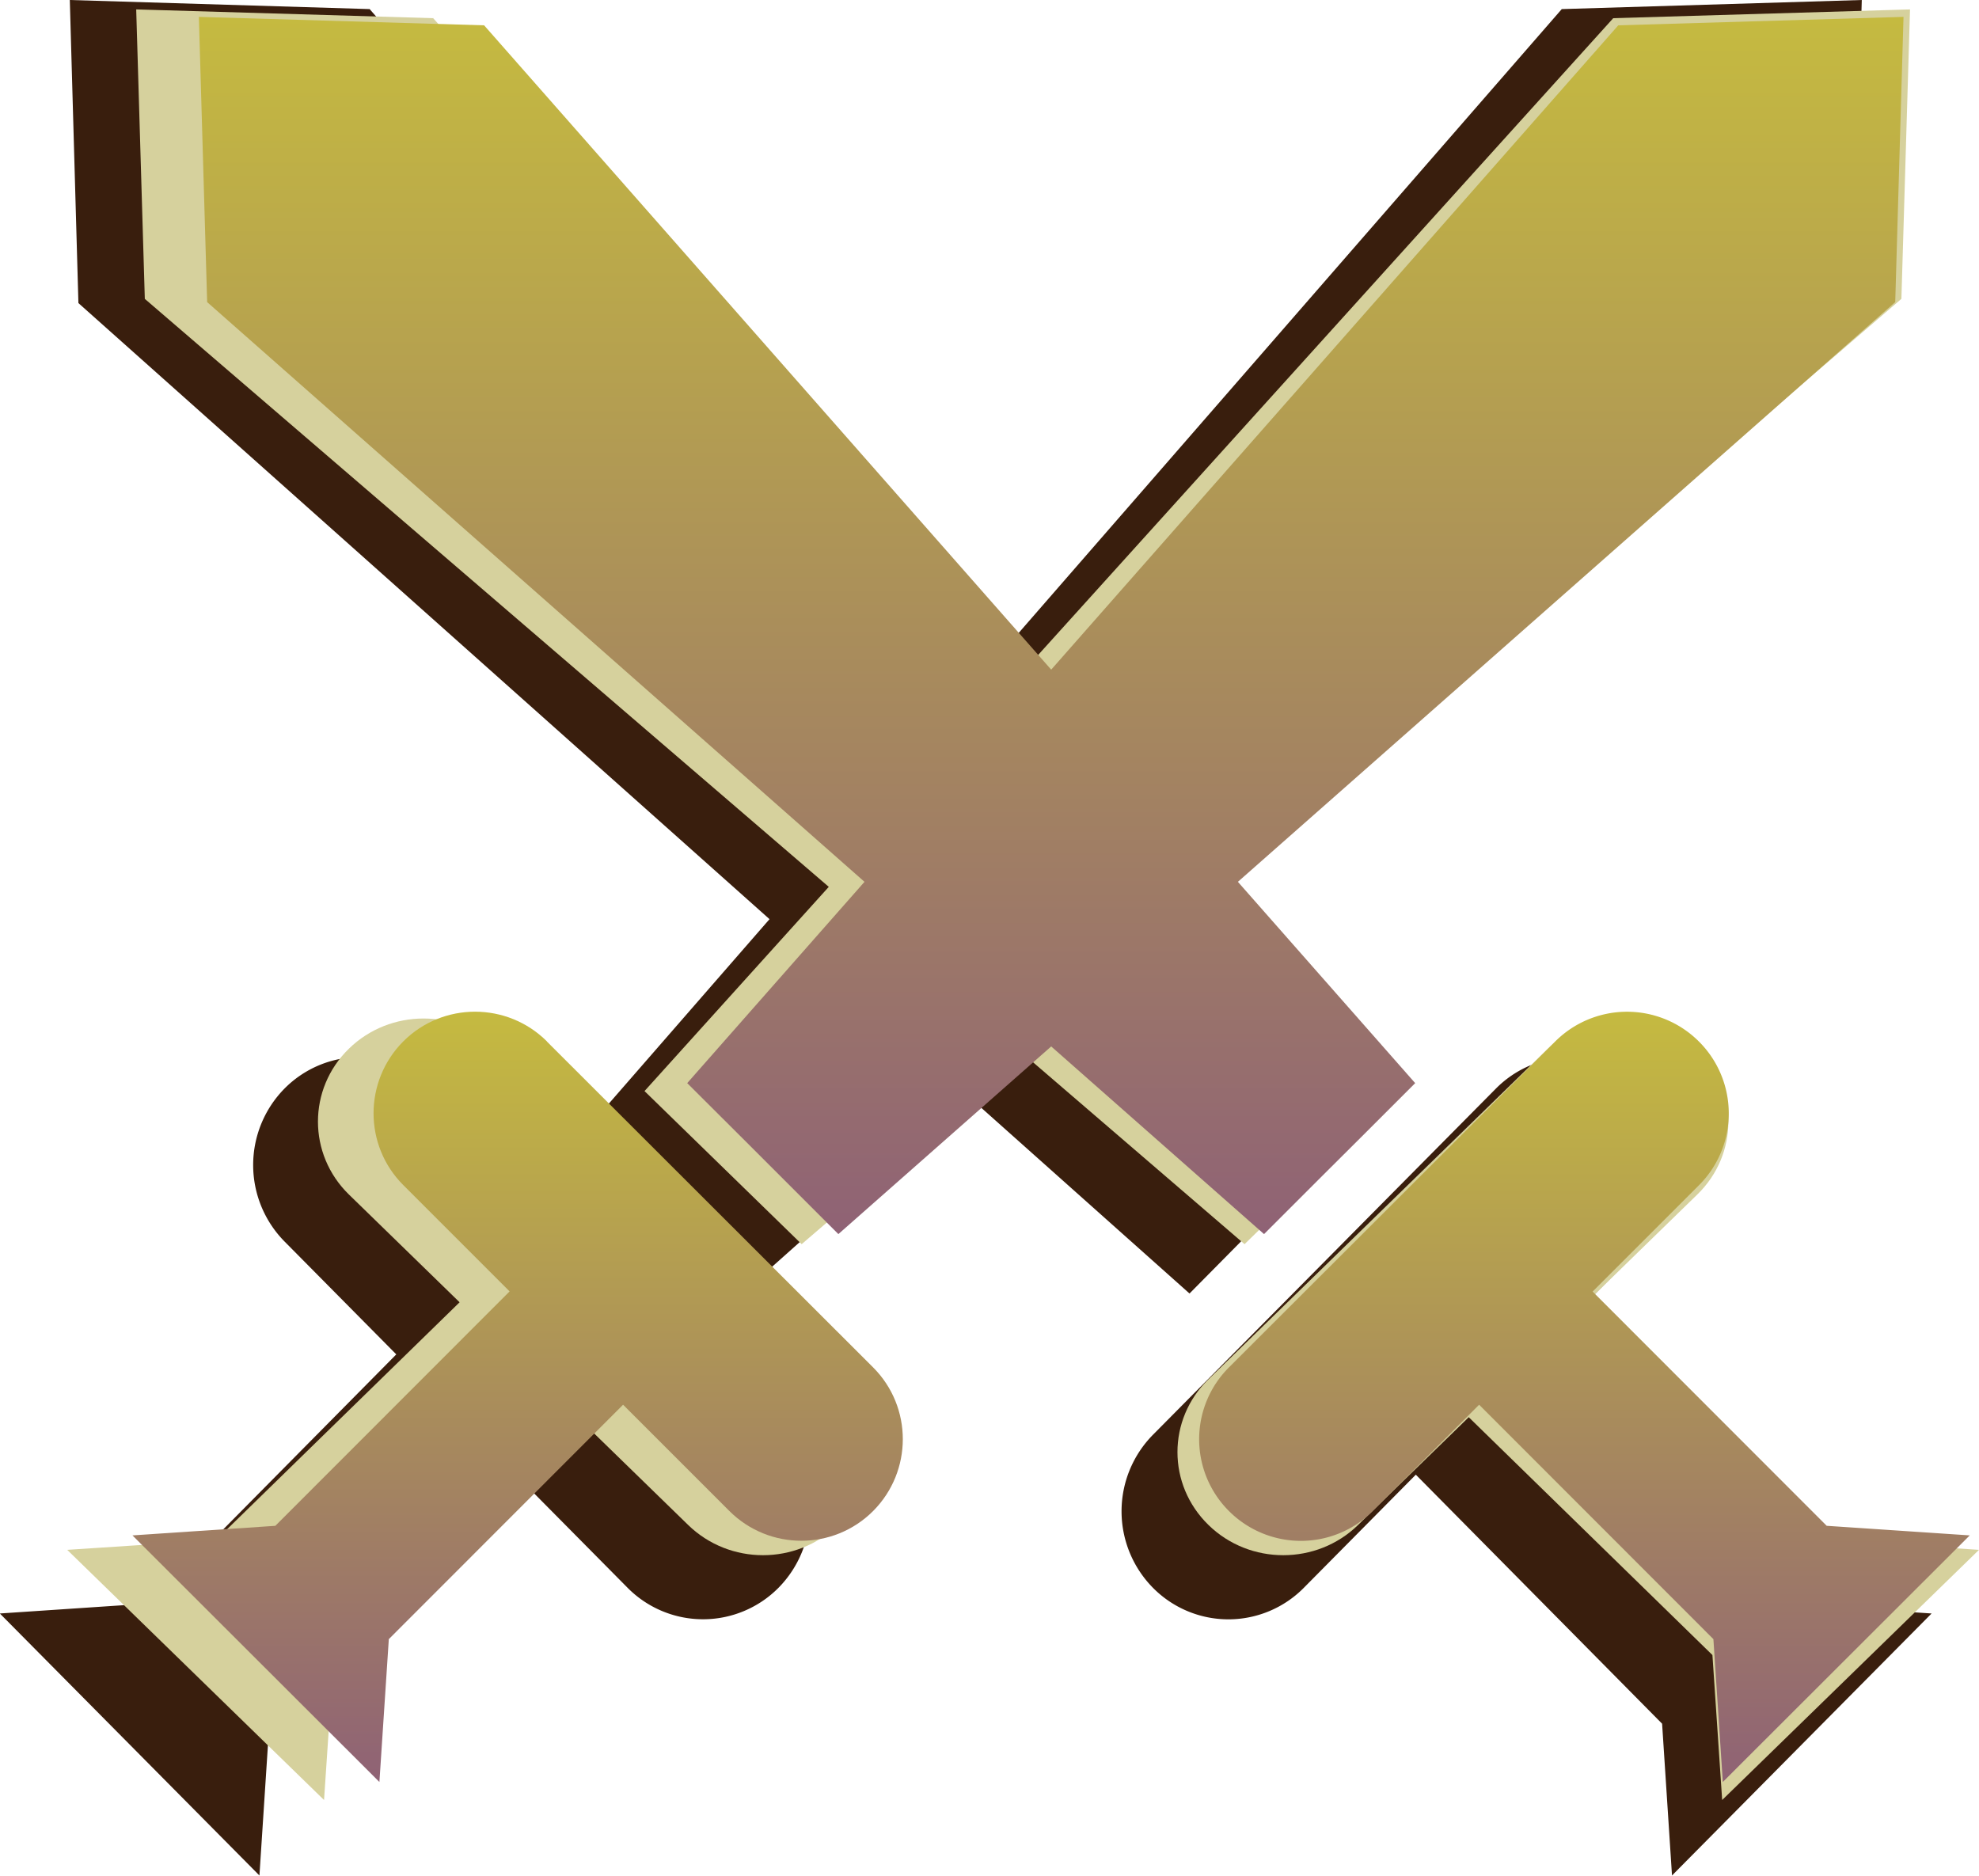
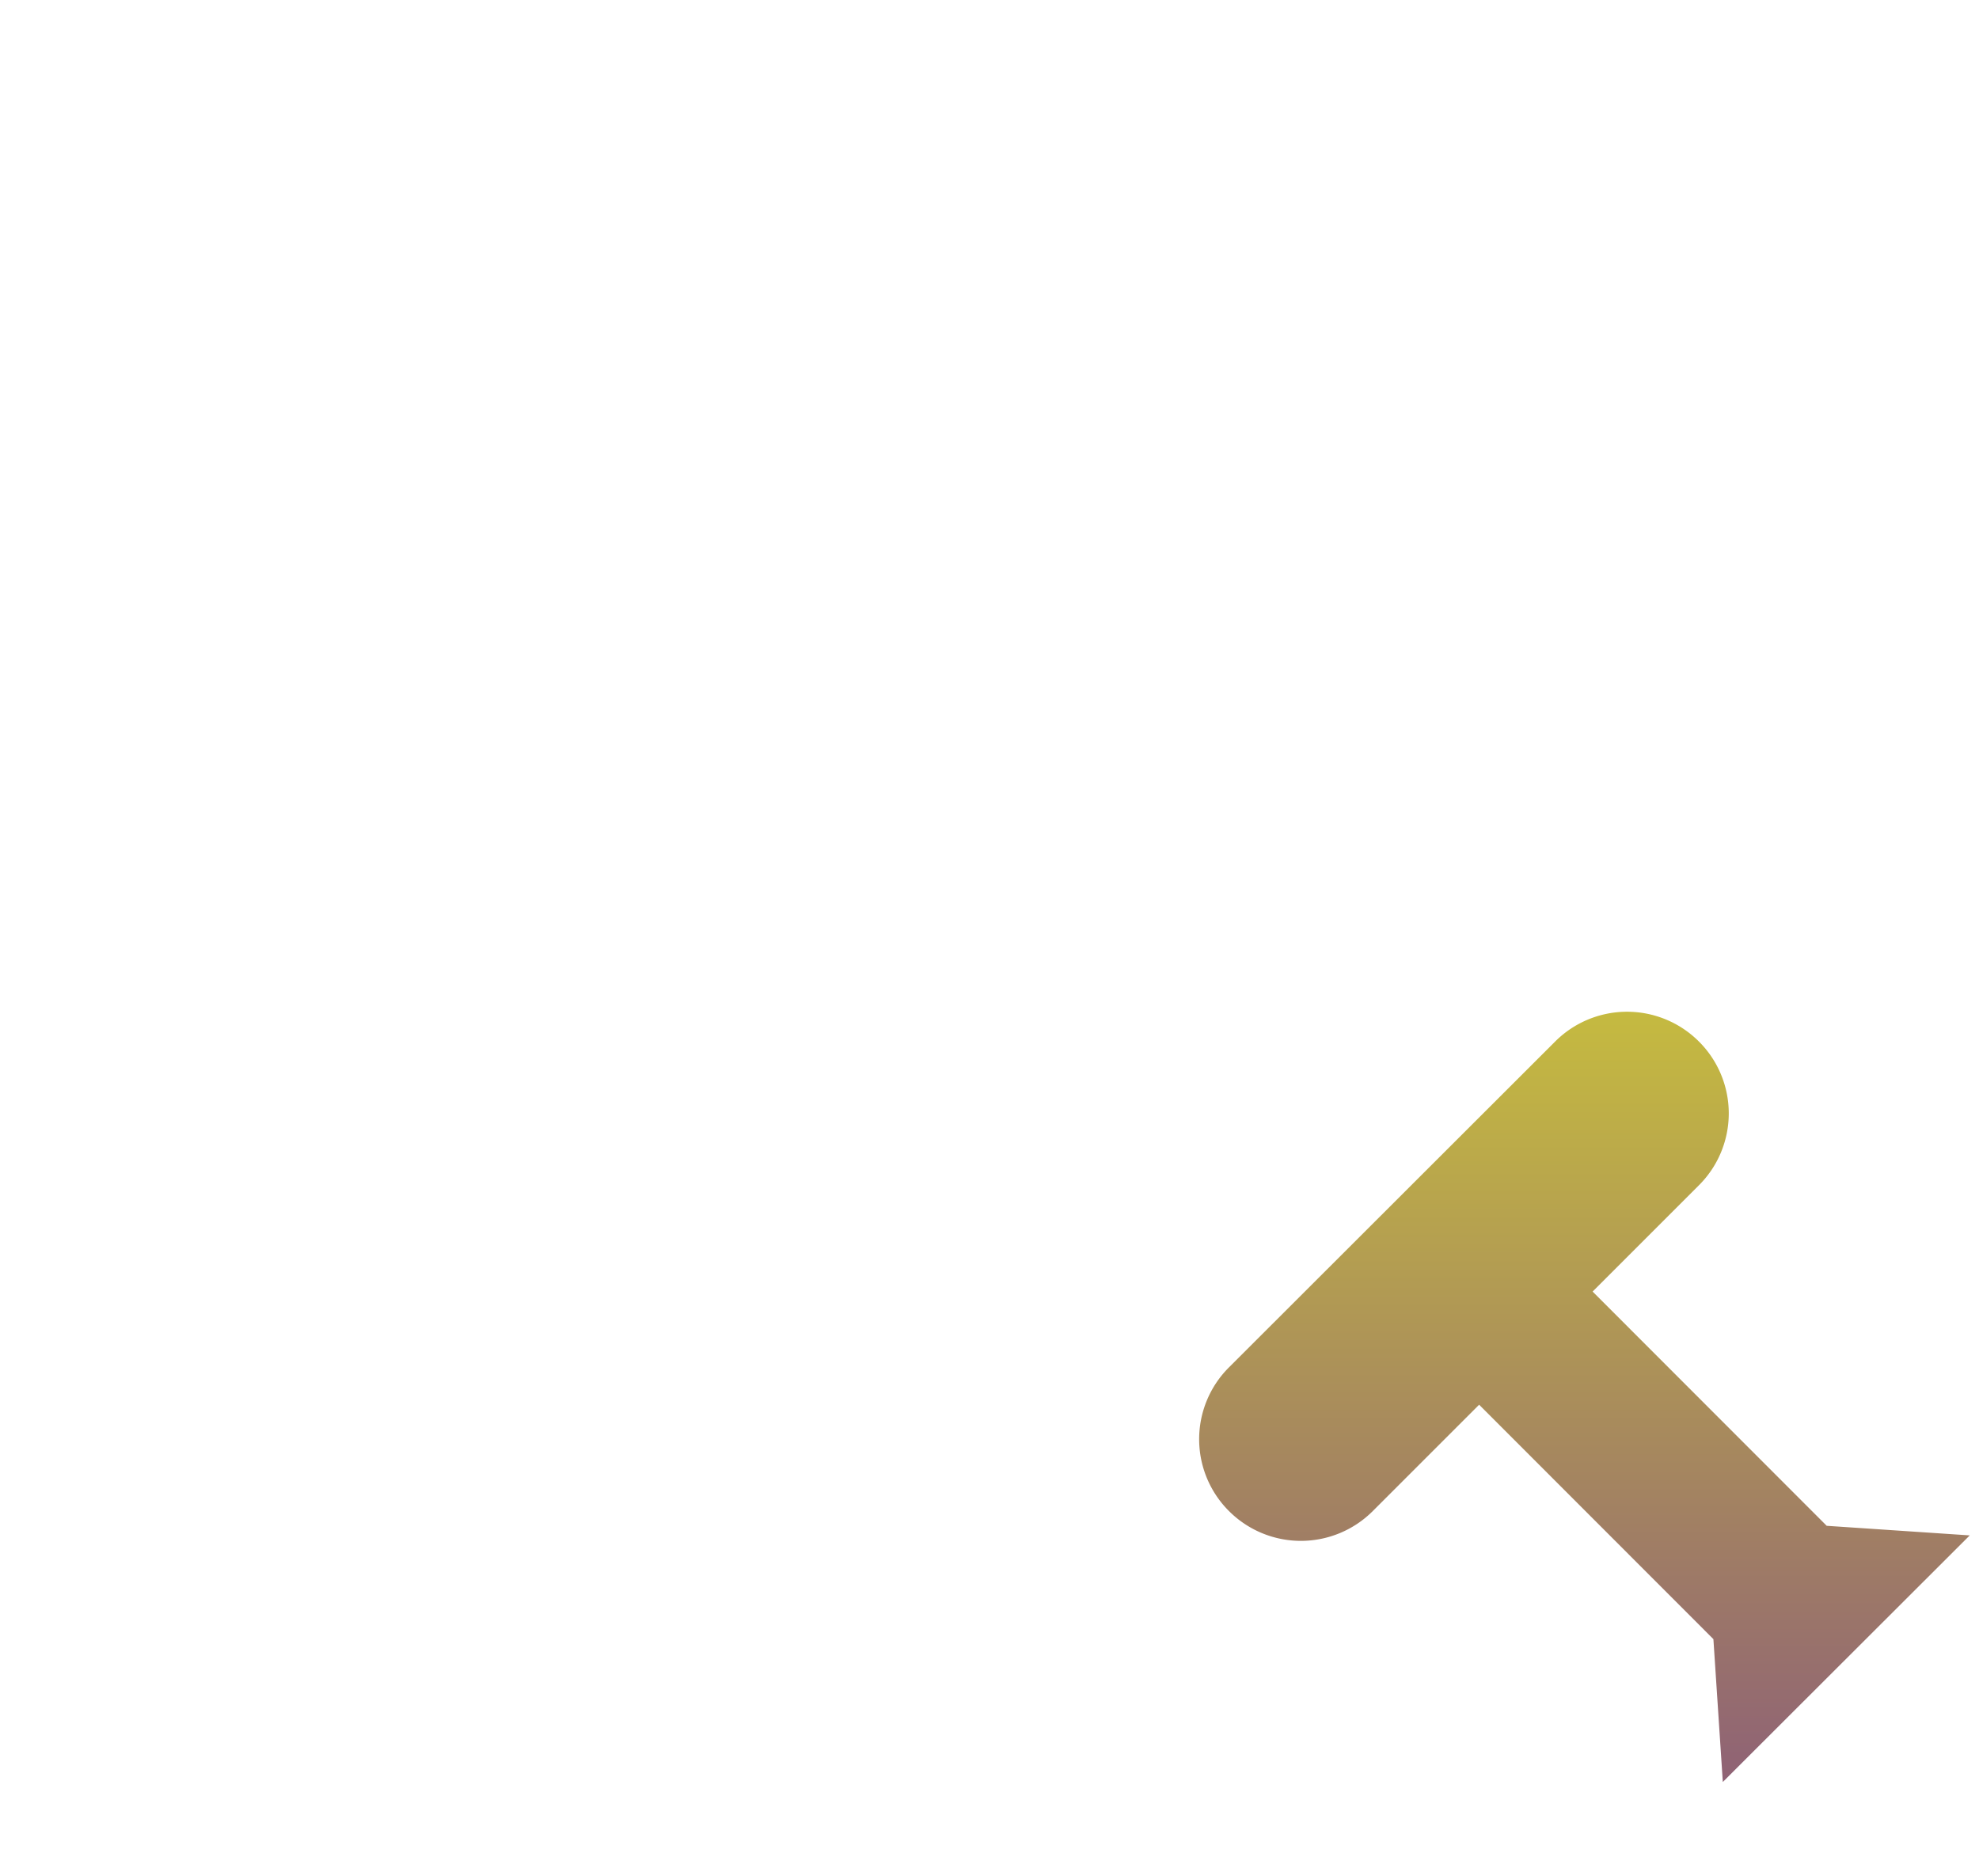
<svg xmlns="http://www.w3.org/2000/svg" xmlns:xlink="http://www.w3.org/1999/xlink" viewBox="0 0 121.9 115.54">
  <defs>
    <linearGradient id="A" x1="64.75" y1="76.02" x2="64.75" y2="1.04" gradientUnits="userSpaceOnUse">
      <stop offset="0" stop-color="#8f6275" />
      <stop offset="1" stop-color="#c5ba40" />
    </linearGradient>
    <linearGradient id="B" x1="97.61" y1="109.78" x2="97.61" y2="62.32" xlink:href="#A" />
    <linearGradient id="C" x1="31.89" y1="109.78" x2="31.89" y2="62.32" xlink:href="#A" />
  </defs>
-   <path d="M4.3 0l.53 18.67L47.4 56.62 35.92 69.8l3.53 3.56 2.72 2.75 3.54 3.57 13.78-12.29 13.78 12.29 3.53-3.57 2.72-2.75 3.53-3.56-11.47-13.18 42.56-37.95.54-18.67h0 0 0 0L96.2.56 59.49 42.73 22.77.56 4.3 0h0 0-.01.01zm105.42 98.78L94.55 83.44l6.89-6.96a6.71 6.71 0 0 0 0-9.41 6.53 6.53 0 0 0-9.31 0L71.01 88.39a6.71 6.71 0 0 0 0 9.41 6.53 6.53 0 0 0 9.31 0l6.89-6.96 15.17 15.34h0l.61 9.35 15.99-16.14-9.25-.62zM26.83 67.06a6.54 6.54 0 0 0-9.31 0 6.71 6.71 0 0 0 0 9.41l6.89 6.96L9.24 98.77h0l-9.25.62 15.99 16.14.61-9.35h0l15.17-15.34 6.89 6.96a6.54 6.54 0 0 0 9.31 0h0a6.71 6.71 0 0 0 0-9.41L26.84 67.07z" fill="#391e0d" />
-   <path d="M8.39.59l.53 17.82 42.13 36.22L39.7 67.21l3.49 3.4 2.69 2.62 3.5 3.41 13.64-11.73 13.64 11.73 3.5-3.41 2.69-2.62 3.5-3.4-11.36-12.58 42.13-36.22.53-17.82V.58h0 0 0l-18.28.54-36.35 40.25L26.68 1.12 8.39.58h0 0 0v.01zm104.35 94.28L97.73 80.22l6.82-6.64c2.55-2.48 2.55-6.5 0-8.98-2.54-2.48-6.67-2.48-9.21 0l-20.9 20.36c-2.55 2.48-2.55 6.5 0 8.98 2.54 2.48 6.67 2.48 9.21 0l6.82-6.64 15.01 14.65h0l.6 8.93 15.82-15.41-9.16-.6zM30.7 64.6c-2.55-2.48-6.67-2.48-9.21 0s-2.54 6.5 0 8.98l6.82 6.64L13.3 94.87h0l-9.16.6 15.82 15.41.6-8.93h0L35.57 87.3l6.82 6.64c2.55 2.48 6.67 2.48 9.21 0h0c2.54-2.48 2.54-6.5 0-8.98L30.7 64.6z" fill="#d6d19d" />
-   <path d="M12.25 1.04l.51 17.57 40.49 35.71-10.92 12.4 3.37 3.36 2.58 2.58 3.36 3.36 13.11-11.56 13.11 11.56 3.36-3.36 2.59-2.58 3.36-3.36-10.92-12.4 40.49-35.71.51-17.57h0 0 0 0l-17.57.52-34.93 39.69L29.82 1.56l-17.57-.52h0 0 0 0z" fill="url(#A)" />
  <path d="M112.53 94L98.1 79.56l6.55-6.55a6.25 6.25 0 0 0 0-8.85 6.26 6.26 0 0 0-8.86 0L75.7 84.23a6.25 6.25 0 0 0 0 8.85 6.26 6.26 0 0 0 8.86 0l6.55-6.55 14.43 14.44h0l.58 8.8 15.21-15.19-8.8-.59z" fill="url(#B)" />
-   <path d="M33.69 64.15c-2.45-2.44-6.41-2.44-8.85 0-2.44 2.45-2.44 6.41 0 8.85l6.55 6.55-14.43 14.44h0l-8.8.59 15.21 15.19.58-8.8h0l14.43-14.44 6.55 6.55c2.45 2.44 6.41 2.44 8.85 0h0c2.44-2.45 2.44-6.41 0-8.85L33.69 64.16z" fill="url(#C)" />
</svg>